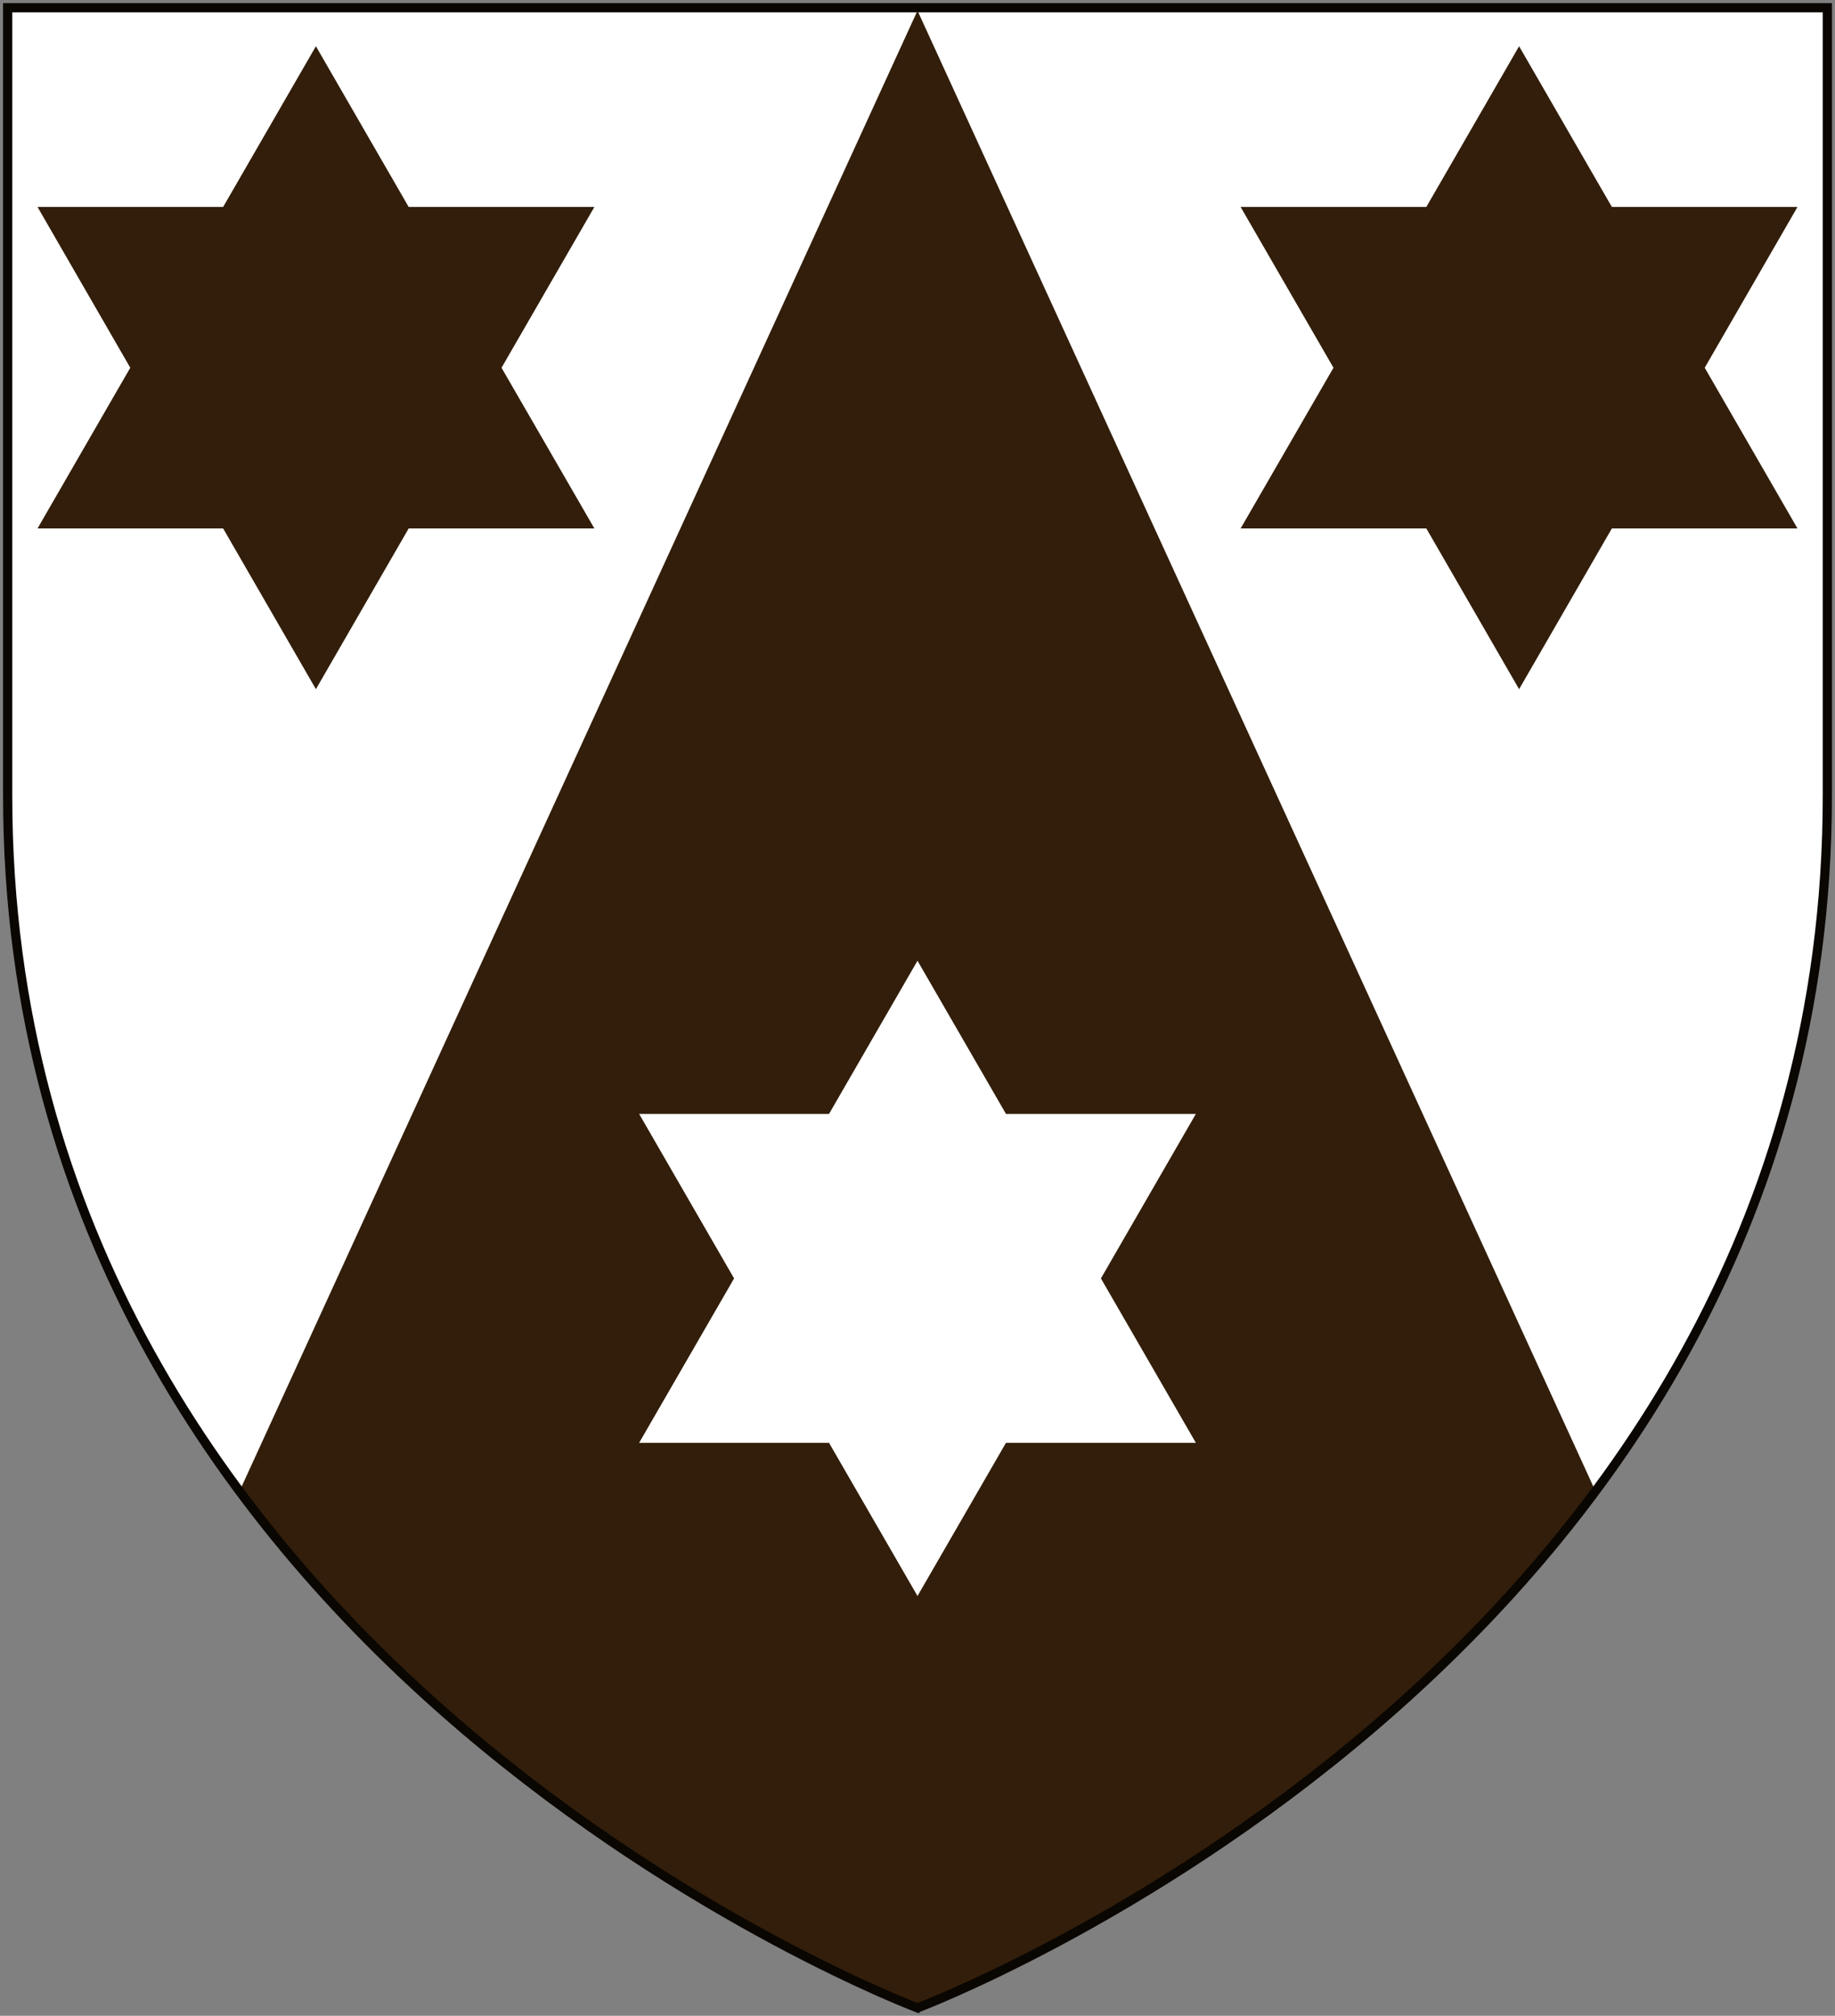
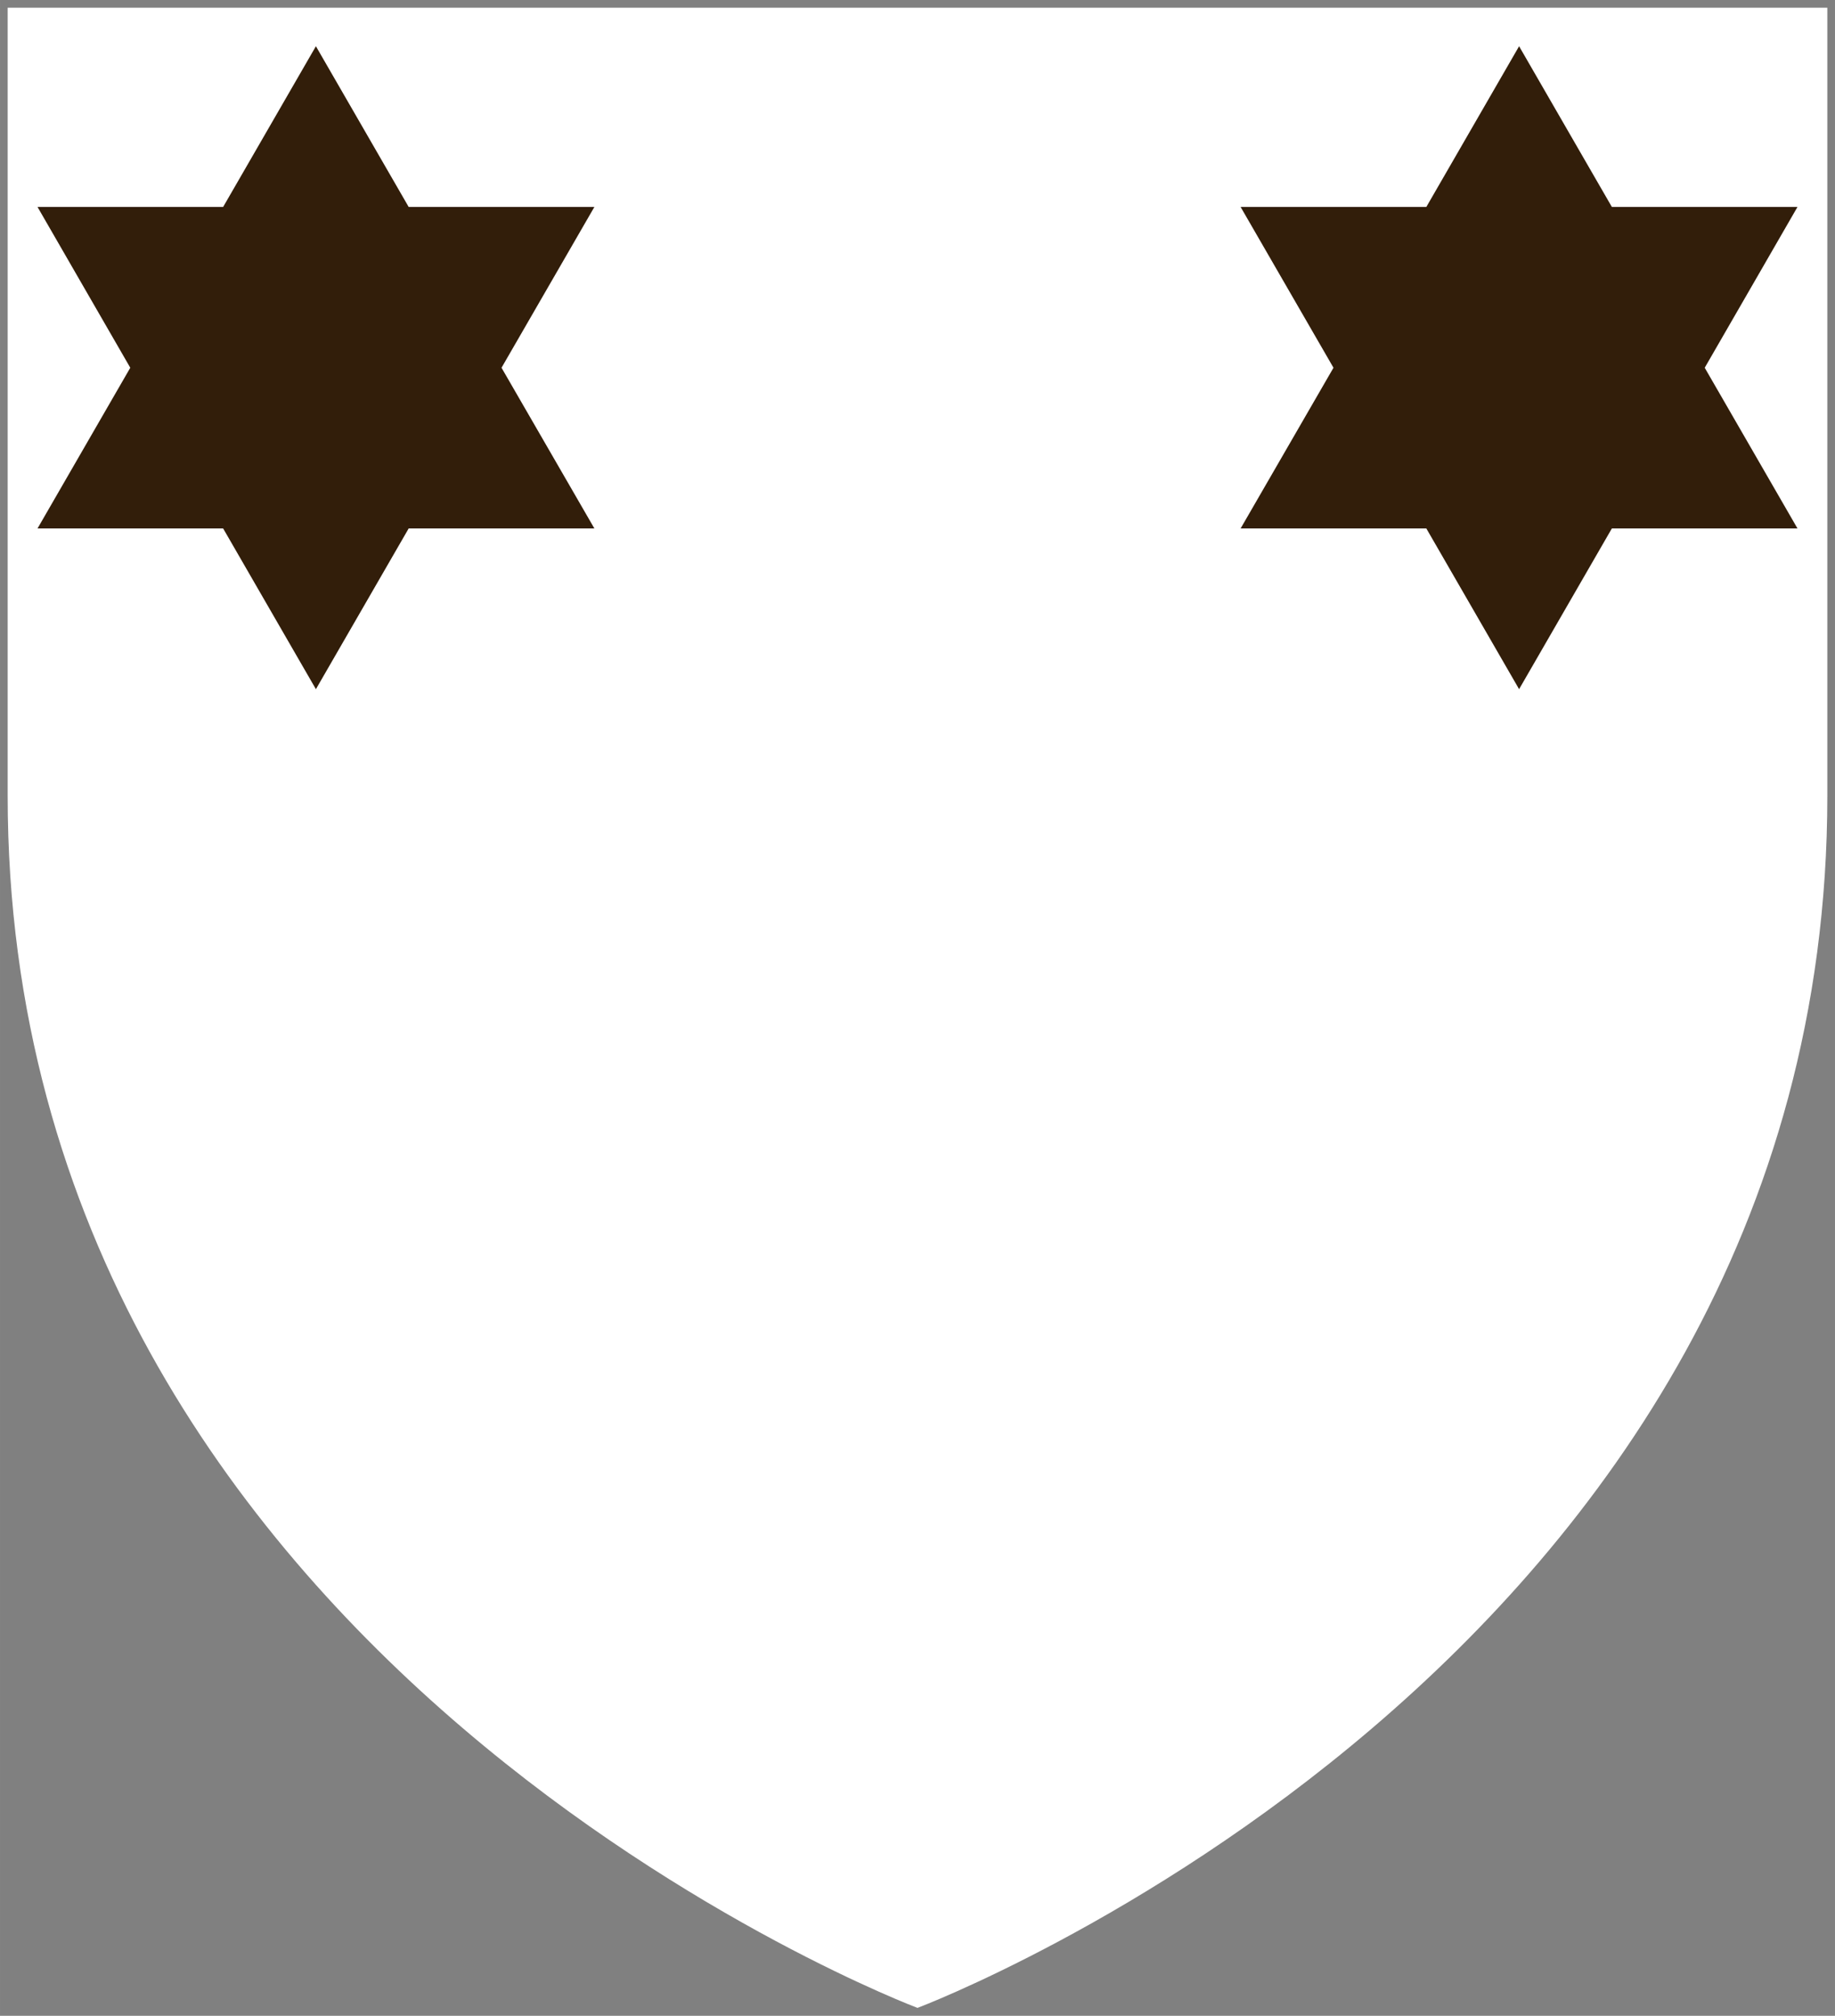
<svg xmlns="http://www.w3.org/2000/svg" xmlns:xlink="http://www.w3.org/1999/xlink" height="658.12" width="599" version="1.0" viewBox="0 0 599 658.125">
  <rect x="0" y="0" width="599" height="658.125" fill="#808080" stroke="none" />
  <path fill="#FFF" d="M299.5 655.54S2.5 543.78 2.5 259.77V2.52h594v257.25c0 284.02-297 395.77-297 395.77z" />
-   <path fill="#321e0a" d="M299.5 3.469 78.188 486.84c87.992 118.53 221.31 168.69 221.31 168.69s133.32-50.163 221.31-168.69L299.498 3.47z" />
  <path id="a" fill="#321e0a" d="M103.12 15.094 72.839 67.563H12.245l30.281 52.5-30.281 52.469h60.594l30.281 52.47 30.281-52.469h60.625l-30.312-52.469 30.312-52.5h-60.625l-30.28-52.466z" />
  <path fill="#FFF" d="m299.5 313.66-28.875 50h-62l31 53.719-31 53.688h62l28.875 50 28.875-50h62l-31-53.688 31-53.719h-62l-28.875-50z" />
-   <path d="M299.5 655.54S2.5 543.78 2.5 259.77V2.52h594v257.25c0 284.02-297 395.77-297 395.77z" stroke="#0a0602" stroke-width="3" fill="none" />
  <use xlink:href="#a" transform="matrix(-1 0 0 1 599 0)" height="660" width="600" />
</svg>